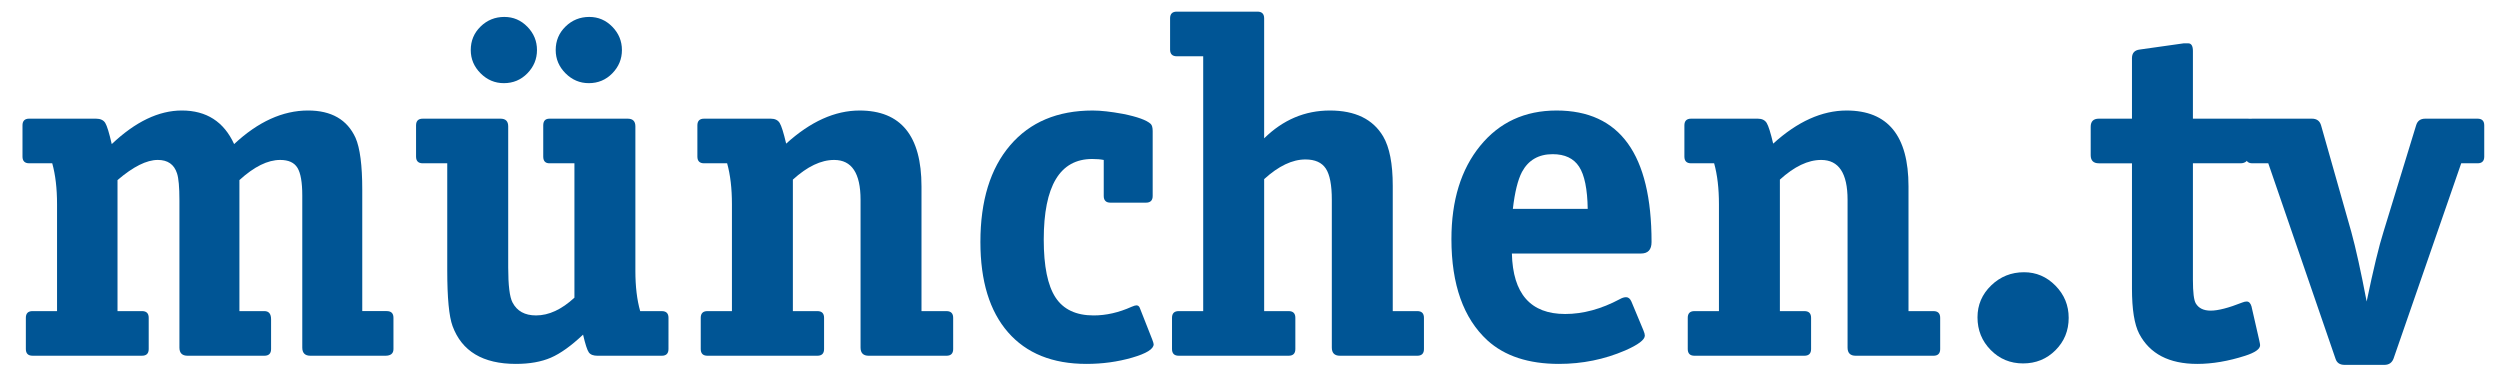
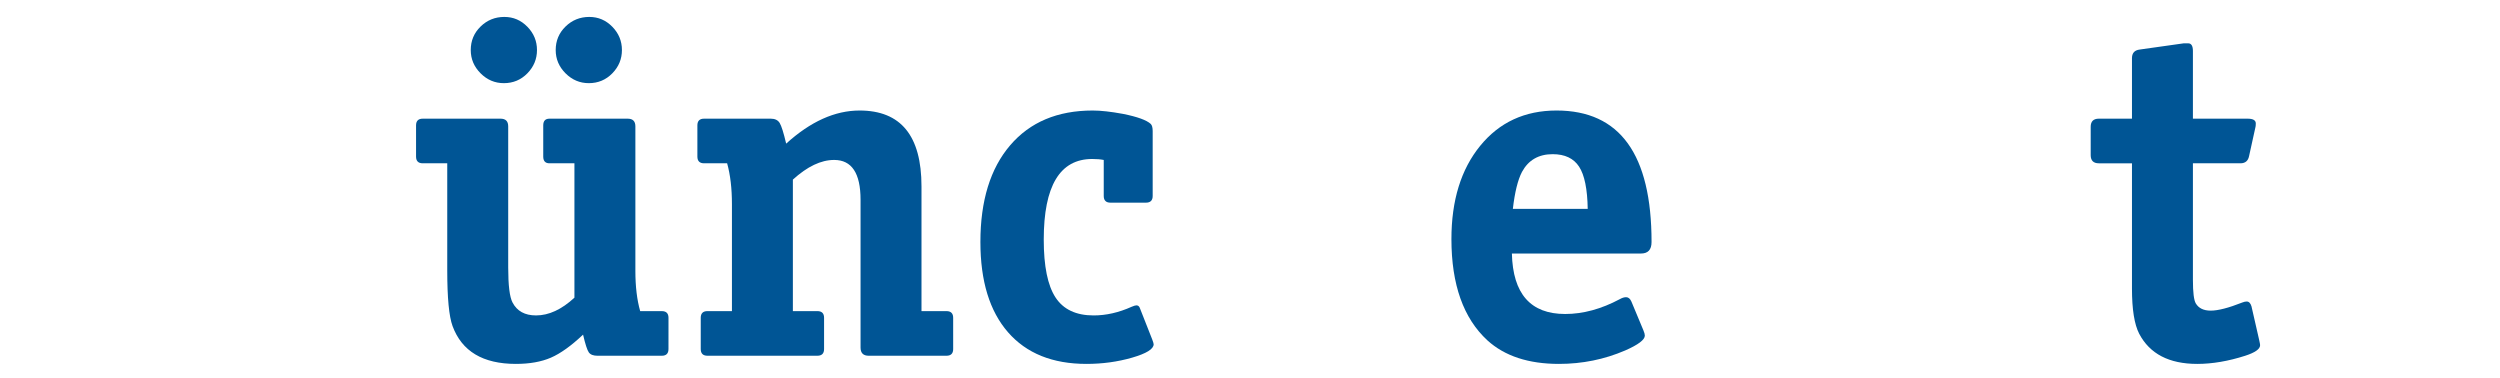
<svg xmlns="http://www.w3.org/2000/svg" xmlns:ns1="http://www.inkscape.org/namespaces/inkscape" xmlns:ns2="http://sodipodi.sourceforge.net/DTD/sodipodi-0.dtd" width="430" height="65" id="svg2898" version="1.1" ns1:version="0.47 r22583" ns2:docname="münchen tv Logo.svg">
  <defs id="defs2900">
    <ns1:perspective ns2:type="inkscape:persp3d" ns1:vp_x="0 : 526.18109 : 1" ns1:vp_y="0 : 1000 : 0" ns1:vp_z="744.09448 : 526.18109 : 1" ns1:persp3d-origin="372.04724 : 350.78739 : 1" id="perspective2906" />
    <ns1:perspective id="perspective2893" ns1:persp3d-origin="0.5 : 0.33333333 : 1" ns1:vp_z="1 : 0.5 : 1" ns1:vp_y="0 : 1000 : 0" ns1:vp_x="0 : 0.5 : 1" ns2:type="inkscape:persp3d" />
  </defs>
  <ns2:namedview id="base" pagecolor="#ffffff" bordercolor="#666666" borderopacity="1.0" ns1:pageopacity="0.0" ns1:pageshadow="2" ns1:zoom="1.9404326" ns1:cx="215" ns1:cy="32.5" ns1:document-units="px" ns1:current-layer="layer1" showgrid="false" ns1:window-width="1280" ns1:window-height="1005" ns1:window-x="-4" ns1:window-y="-4" ns1:window-maximized="1" />
  <g ns1:label="Ebene 1" ns1:groupmode="layer" id="layer1" transform="translate(-16.225,-385.892)">
    <g style="font-size:108.755px;font-style:normal;font-variant:normal;font-weight:normal;font-stretch:normal;text-align:center;line-height:100%;writing-mode:lr-tb;text-anchor:middle;fill:#005595;fill-opacity:1;stroke:none;font-family:Officina Serif ITC TT;-inkscape-font-specification:Officina Serif ITC TT" id="text2822" transform="matrix(0.759,0,0,0.759,7.781,106.423)">
-       <path d="m 100.29,447.301 c -9e-5,1.016 -0.616,1.523 -1.849,1.523 l -16.966,0 c -1.233,0 -1.849,-0.616 -1.849,-1.849 l 0,-34.477 c -6.7e-5,-2.972 -0.362,-5.055 -1.087,-6.251 -0.725,-1.196 -2.03,-1.794 -3.915,-1.794 -2.828,4e-5 -5.909,1.522 -9.243,4.567 l 0,29.691 5.655,0 c 1.013,10e-6 1.52,0.616 1.52,1.849 l 0,6.741 c -6e-5,1.016 -0.507,1.523 -1.52,1.523 l -17.401,0 c -1.232,0 -1.849,-0.616 -1.849,-1.849 l 0,-33.389 c -4e-5,-2.972 -0.181,-5.002 -0.544,-6.09 -0.653,-2.029 -2.103,-3.043 -4.351,-3.043 -2.538,4e-5 -5.583,1.522 -9.134,4.567 l 0,29.691 5.546,0 c 1.016,10e-6 1.523,0.507 1.523,1.52 l 0,7.069 c -3.3e-5,1.016 -0.508,1.523 -1.523,1.523 l -24.796,0 c -1.016,0 -1.523,-0.508 -1.523,-1.523 l 0,-7.069 c -5e-6,-1.013 0.508,-1.52 1.523,-1.52 l 5.546,0 0,-24.255 c -1.2e-5,-3.551 -0.363,-6.632 -1.089,-9.243 l -5.221,0 c -1.013,4e-5 -1.52,-0.508 -1.52,-1.523 l 0,-7.069 c -4e-6,-1.013 0.507,-1.52 1.52,-1.52 l 15.118,0 c 1.016,6e-5 1.723,0.326 2.121,0.977 0.398,0.652 0.887,2.246 1.467,4.784 5.366,-5.074 10.659,-7.61 15.881,-7.61 5.582,5e-5 9.533,2.537 11.852,7.61 5.439,-5.074 11.022,-7.61 16.751,-7.61 5.293,5e-5 8.881,2.066 10.767,6.196 1.013,2.321 1.52,6.236 1.52,11.746 l 0,27.517 5.549,0 c 1.013,10e-6 1.52,0.507 1.52,1.52 z" id="path2821" />
      <path d="m 152.063,379.548 c -4e-5,2.029 -0.725,3.787 -2.176,5.274 -1.45,1.487 -3.227,2.23 -5.329,2.23 -2.031,6e-5 -3.79,-0.743 -5.275,-2.23 -1.486,-1.487 -2.229,-3.245 -2.229,-5.274 -4e-5,-2.102 0.743,-3.878 2.229,-5.329 1.486,-1.45 3.281,-2.175 5.385,-2.176 2.029,8e-5 3.769,0.743 5.219,2.229 1.45,1.486 2.176,3.244 2.176,5.275 z m -19.25,0 c -3e-5,2.029 -0.725,3.787 -2.176,5.274 -1.45,1.487 -3.227,2.23 -5.329,2.23 -2.031,6e-5 -3.79,-0.743 -5.275,-2.23 -1.486,-1.487 -2.229,-3.245 -2.229,-5.274 -1e-5,-2.102 0.743,-3.878 2.229,-5.329 1.486,-1.45 3.281,-2.175 5.385,-2.176 2.029,8e-5 3.769,0.743 5.219,2.229 1.45,1.486 2.176,3.244 2.176,5.275 z m 29.798,67.753 c -6e-5,1.016 -0.507,1.523 -1.52,1.523 l -14.574,0 c -0.943,0 -1.595,-0.254 -1.958,-0.762 -0.363,-0.508 -0.798,-1.849 -1.304,-4.024 -2.684,2.538 -5.113,4.278 -7.288,5.221 -2.175,0.943 -4.821,1.414 -7.939,1.414 -7.468,0 -12.252,-2.864 -14.354,-8.593 -0.799,-2.175 -1.198,-6.38 -1.198,-12.615 l 0,-24.252 -5.546,0 c -1.016,4e-5 -1.523,-0.508 -1.523,-1.523 l 0,-7.069 c 0,-1.013 0.508,-1.52 1.523,-1.52 l 17.62,0 c 1.159,6e-5 1.739,0.58 1.739,1.739 l 0,31.975 c -3e-5,4.06 0.326,6.707 0.979,7.939 1.016,1.956 2.791,2.934 5.327,2.934 2.901,1e-5 5.801,-1.341 8.702,-4.023 l 0,-30.451 -5.655,0 c -0.943,4e-5 -1.414,-0.508 -1.414,-1.523 l 0,-7.069 c -3e-5,-1.013 0.471,-1.52 1.414,-1.52 l 17.727,0 c 1.159,6e-5 1.739,0.58 1.739,1.739 l 0,32.735 c -5e-5,3.554 0.363,6.599 1.089,9.137 l 4.895,0 c 1.013,10e-6 1.52,0.507 1.52,1.52 z" id="path2823" />
      <path d="m 227.127,447.301 c -6e-5,1.016 -0.508,1.523 -1.523,1.523 l -17.617,0 c -1.232,0 -1.849,-0.616 -1.849,-1.849 l 0,-33.498 c -4e-5,-6.016 -1.994,-9.024 -5.981,-9.024 -2.974,4e-5 -6.093,1.486 -9.356,4.457 l 0,29.801 5.549,0 c 1.013,10e-6 1.52,0.507 1.52,1.52 l 0,7.069 c -4e-5,1.016 -0.507,1.523 -1.52,1.523 l -24.905,0 c -1.016,0 -1.523,-0.508 -1.523,-1.523 l 0,-7.069 c -1e-5,-1.013 0.508,-1.52 1.523,-1.52 l 5.546,0 0,-24.255 c -1e-5,-3.551 -0.363,-6.632 -1.089,-9.243 l -5.221,0 c -1.013,4e-5 -1.52,-0.508 -1.52,-1.523 l 0,-7.069 c -1e-5,-1.013 0.507,-1.52 1.52,-1.52 l 15.118,0 c 0.943,6e-5 1.614,0.326 2.013,0.977 0.399,0.652 0.889,2.211 1.469,4.678 5.509,-5.003 11.055,-7.504 16.638,-7.504 9.353,5e-5 14.029,5.727 14.029,17.182 l 0,28.277 5.655,0 c 1.016,10e-6 1.523,0.507 1.523,1.52 z" id="path2825" />
      <path d="m 272.56,446.215 c -4e-5,1.086 -1.631,2.101 -4.894,3.043 -3.263,0.943 -6.707,1.414 -10.334,1.414 -7.684,0 -13.611,-2.392 -17.78,-7.177 -4.169,-4.785 -6.253,-11.6 -6.253,-20.446 -1e-5,-9.353 2.247,-16.657 6.742,-21.913 4.495,-5.256 10.73,-7.884 18.704,-7.884 1.812,5e-5 4.097,0.253 6.854,0.76 3.261,0.653 5.363,1.414 6.306,2.283 0.29,0.29 0.435,0.834 0.435,1.633 l 0,14.68 c -4e-5,1.016 -0.507,1.523 -1.52,1.523 l -8.048,0 c -1.016,4e-5 -1.523,-0.508 -1.523,-1.523 l 0,-8.155 c -0.726,-0.146 -1.595,-0.219 -2.609,-0.219 -7.324,4e-5 -10.986,6.09 -10.986,18.271 -2e-5,6.018 0.888,10.387 2.665,13.105 1.777,2.718 4.659,4.077 8.646,4.077 2.828,1e-5 5.691,-0.652 8.589,-1.955 0.509,-0.219 0.872,-0.329 1.089,-0.329 0.363,2e-5 0.617,0.181 0.763,0.544 l 2.828,7.179 c 0.217,0.58 0.325,0.943 0.325,1.089 z" id="path2827" />
-       <path d="m 333.815,447.301 c -6e-5,1.016 -0.507,1.523 -1.52,1.523 l -17.511,0 c -1.232,0 -1.849,-0.616 -1.849,-1.849 l 0,-33.498 c -4e-5,-3.334 -0.453,-5.69 -1.359,-7.068 -0.906,-1.377 -2.447,-2.066 -4.622,-2.066 -2.974,5e-5 -6.091,1.486 -9.353,4.457 l 0,29.91 5.546,0 c 1.016,10e-6 1.523,0.507 1.523,1.52 l 0,7.069 c -3e-5,1.016 -0.508,1.523 -1.523,1.523 l -24.905,0 c -1.016,0 -1.523,-0.508 -1.523,-1.523 l 0,-7.069 c -10e-6,-1.013 0.508,-1.52 1.523,-1.52 l 5.546,0 0,-57.75 -5.981,0 c -1.016,7e-5 -1.523,-0.508 -1.523,-1.523 l 0,-7.069 c 0,-1.016 0.508,-1.523 1.523,-1.523 l 18.271,0 c 1.016,8e-5 1.523,0.508 1.523,1.523 l 0,27.189 c 4.277,-4.204 9.243,-6.306 14.899,-6.306 5.728,5e-5 9.752,1.957 12.071,5.871 1.449,2.465 2.174,6.199 2.174,11.201 l 0,28.387 5.549,0 c 1.013,10e-6 1.52,0.507 1.52,1.52 z" id="path2829" />
      <path d="m 385.391,423.049 c -5e-5,1.739 -0.798,2.609 -2.393,2.609 l -29.257,0 c 0.217,9.136 4.24,13.704 12.071,13.704 4.06,10e-6 8.193,-1.124 12.4,-3.372 0.507,-0.29 0.978,-0.435 1.414,-0.435 0.507,10e-6 0.905,0.326 1.195,0.979 l 2.722,6.525 c 0.217,0.509 0.325,0.908 0.325,1.198 -5e-5,0.943 -1.487,2.067 -4.461,3.372 -4.713,2.029 -9.716,3.043 -15.008,3.043 -6.888,0 -12.289,-1.777 -16.203,-5.33 -5.439,-5.003 -8.158,-12.652 -8.158,-22.947 0,-8.773 2.176,-15.824 6.527,-21.152 4.351,-5.328 10.116,-7.992 17.293,-7.992 14.356,5e-5 21.533,9.933 21.533,29.798 z m -14.467,-7.504 c -0.071,-4.496 -0.722,-7.687 -1.955,-9.572 -1.232,-1.885 -3.227,-2.828 -5.984,-2.828 -3.188,5e-5 -5.508,1.342 -6.96,4.026 -0.943,1.812 -1.631,4.603 -2.064,8.374 z" id="path2831" />
-       <path d="m 450.798,447.301 c -6e-5,1.016 -0.508,1.523 -1.523,1.523 l -17.617,0 c -1.232,0 -1.849,-0.616 -1.849,-1.849 l 0,-33.498 c -4e-5,-6.016 -1.994,-9.024 -5.981,-9.024 -2.974,4e-5 -6.093,1.486 -9.356,4.457 l 0,29.801 5.549,0 c 1.013,10e-6 1.52,0.507 1.52,1.52 l 0,7.069 c -3e-5,1.016 -0.507,1.523 -1.52,1.523 l -24.905,0 c -1.016,0 -1.523,-0.508 -1.523,-1.523 l 0,-7.069 c 0,-1.013 0.508,-1.52 1.523,-1.52 l 5.546,0 0,-24.255 c -10e-6,-3.551 -0.363,-6.632 -1.089,-9.243 l -5.221,0 c -1.013,4e-5 -1.52,-0.508 -1.52,-1.523 l 0,-7.069 c 0,-1.013 0.507,-1.52 1.52,-1.52 l 15.118,0 c 0.943,6e-5 1.614,0.326 2.013,0.977 0.399,0.652 0.889,2.211 1.469,4.678 5.509,-5.003 11.055,-7.504 16.638,-7.504 9.353,5e-5 14.029,5.727 14.029,17.182 l 0,28.277 5.655,0 c 1.016,10e-6 1.523,0.507 1.523,1.52 z" id="path2833" />
-       <path d="m 479.918,440.231 c -3e-5,2.901 -0.997,5.348 -2.992,7.342 -1.995,1.994 -4.441,2.99 -7.34,2.99 -2.901,-1e-5 -5.348,-1.015 -7.342,-3.045 -1.994,-2.03 -2.99,-4.494 -2.99,-7.393 0,-2.828 1.033,-5.239 3.098,-7.234 2.065,-1.995 4.549,-2.992 7.449,-2.992 2.755,2e-5 5.129,1.015 7.124,3.045 1.995,2.03 2.992,4.459 2.992,7.287 z" id="path2835" />
      <path d="m 523.297,446.431 c -4e-5,0.87 -1.124,1.667 -3.372,2.393 -3.843,1.232 -7.469,1.849 -10.876,1.849 -6.379,0 -10.766,-2.283 -13.16,-6.85 -1.086,-2.104 -1.63,-5.513 -1.63,-10.226 l 0,-28.384 -7.504,0 c -1.232,4e-5 -1.849,-0.616 -1.849,-1.849 l 0,-6.416 c 0,-1.232 0.616,-1.849 1.849,-1.849 l 7.504,0 0,-13.704 c 0,-1.159 0.58,-1.812 1.739,-1.958 l 10.007,-1.414 0.979,0 c 0.724,7e-5 1.085,0.58 1.085,1.739 l 0,15.337 12.4,0 c 1.232,6e-5 1.849,0.362 1.849,1.085 -4e-5,0.436 -0.037,0.762 -0.11,0.979 l -1.414,6.419 c -0.217,1.086 -0.87,1.63 -1.958,1.63 l -10.767,0 0,26.429 c -2e-5,2.828 0.218,4.603 0.654,5.327 0.653,1.089 1.777,1.633 3.372,1.633 1.668,10e-6 4.061,-0.616 7.179,-1.849 0.361,-0.146 0.686,-0.219 0.976,-0.219 0.509,10e-6 0.872,0.363 1.089,1.089 l 1.739,7.614 c 0.146,0.653 0.219,1.051 0.219,1.195 z" id="path2837" />
-       <path d="m 574.09,403.69 c -6e-5,1.016 -0.508,1.523 -1.523,1.523 l -3.697,0 -15.337,44.265 c -0.361,0.943 -1.049,1.414 -2.064,1.414 l -9.028,0 c -1.086,0 -1.775,-0.471 -2.064,-1.414 l -15.227,-44.265 -3.588,0 c -1.016,4e-5 -1.523,-0.508 -1.523,-1.523 l 0,-7.069 c 10e-6,-1.013 0.508,-1.52 1.523,-1.52 l 13.485,0 c 1.086,6e-5 1.776,0.507 2.068,1.52 l 6.85,24.145 c 1.016,3.697 2.175,8.953 3.478,15.768 1.524,-7.322 2.793,-12.578 3.807,-15.768 l 7.398,-24.145 c 0.29,-1.013 0.978,-1.52 2.064,-1.52 l 11.855,0 c 1.016,6e-5 1.523,0.507 1.523,1.52 z" id="path2839" />
    </g>
  </g>
</svg>